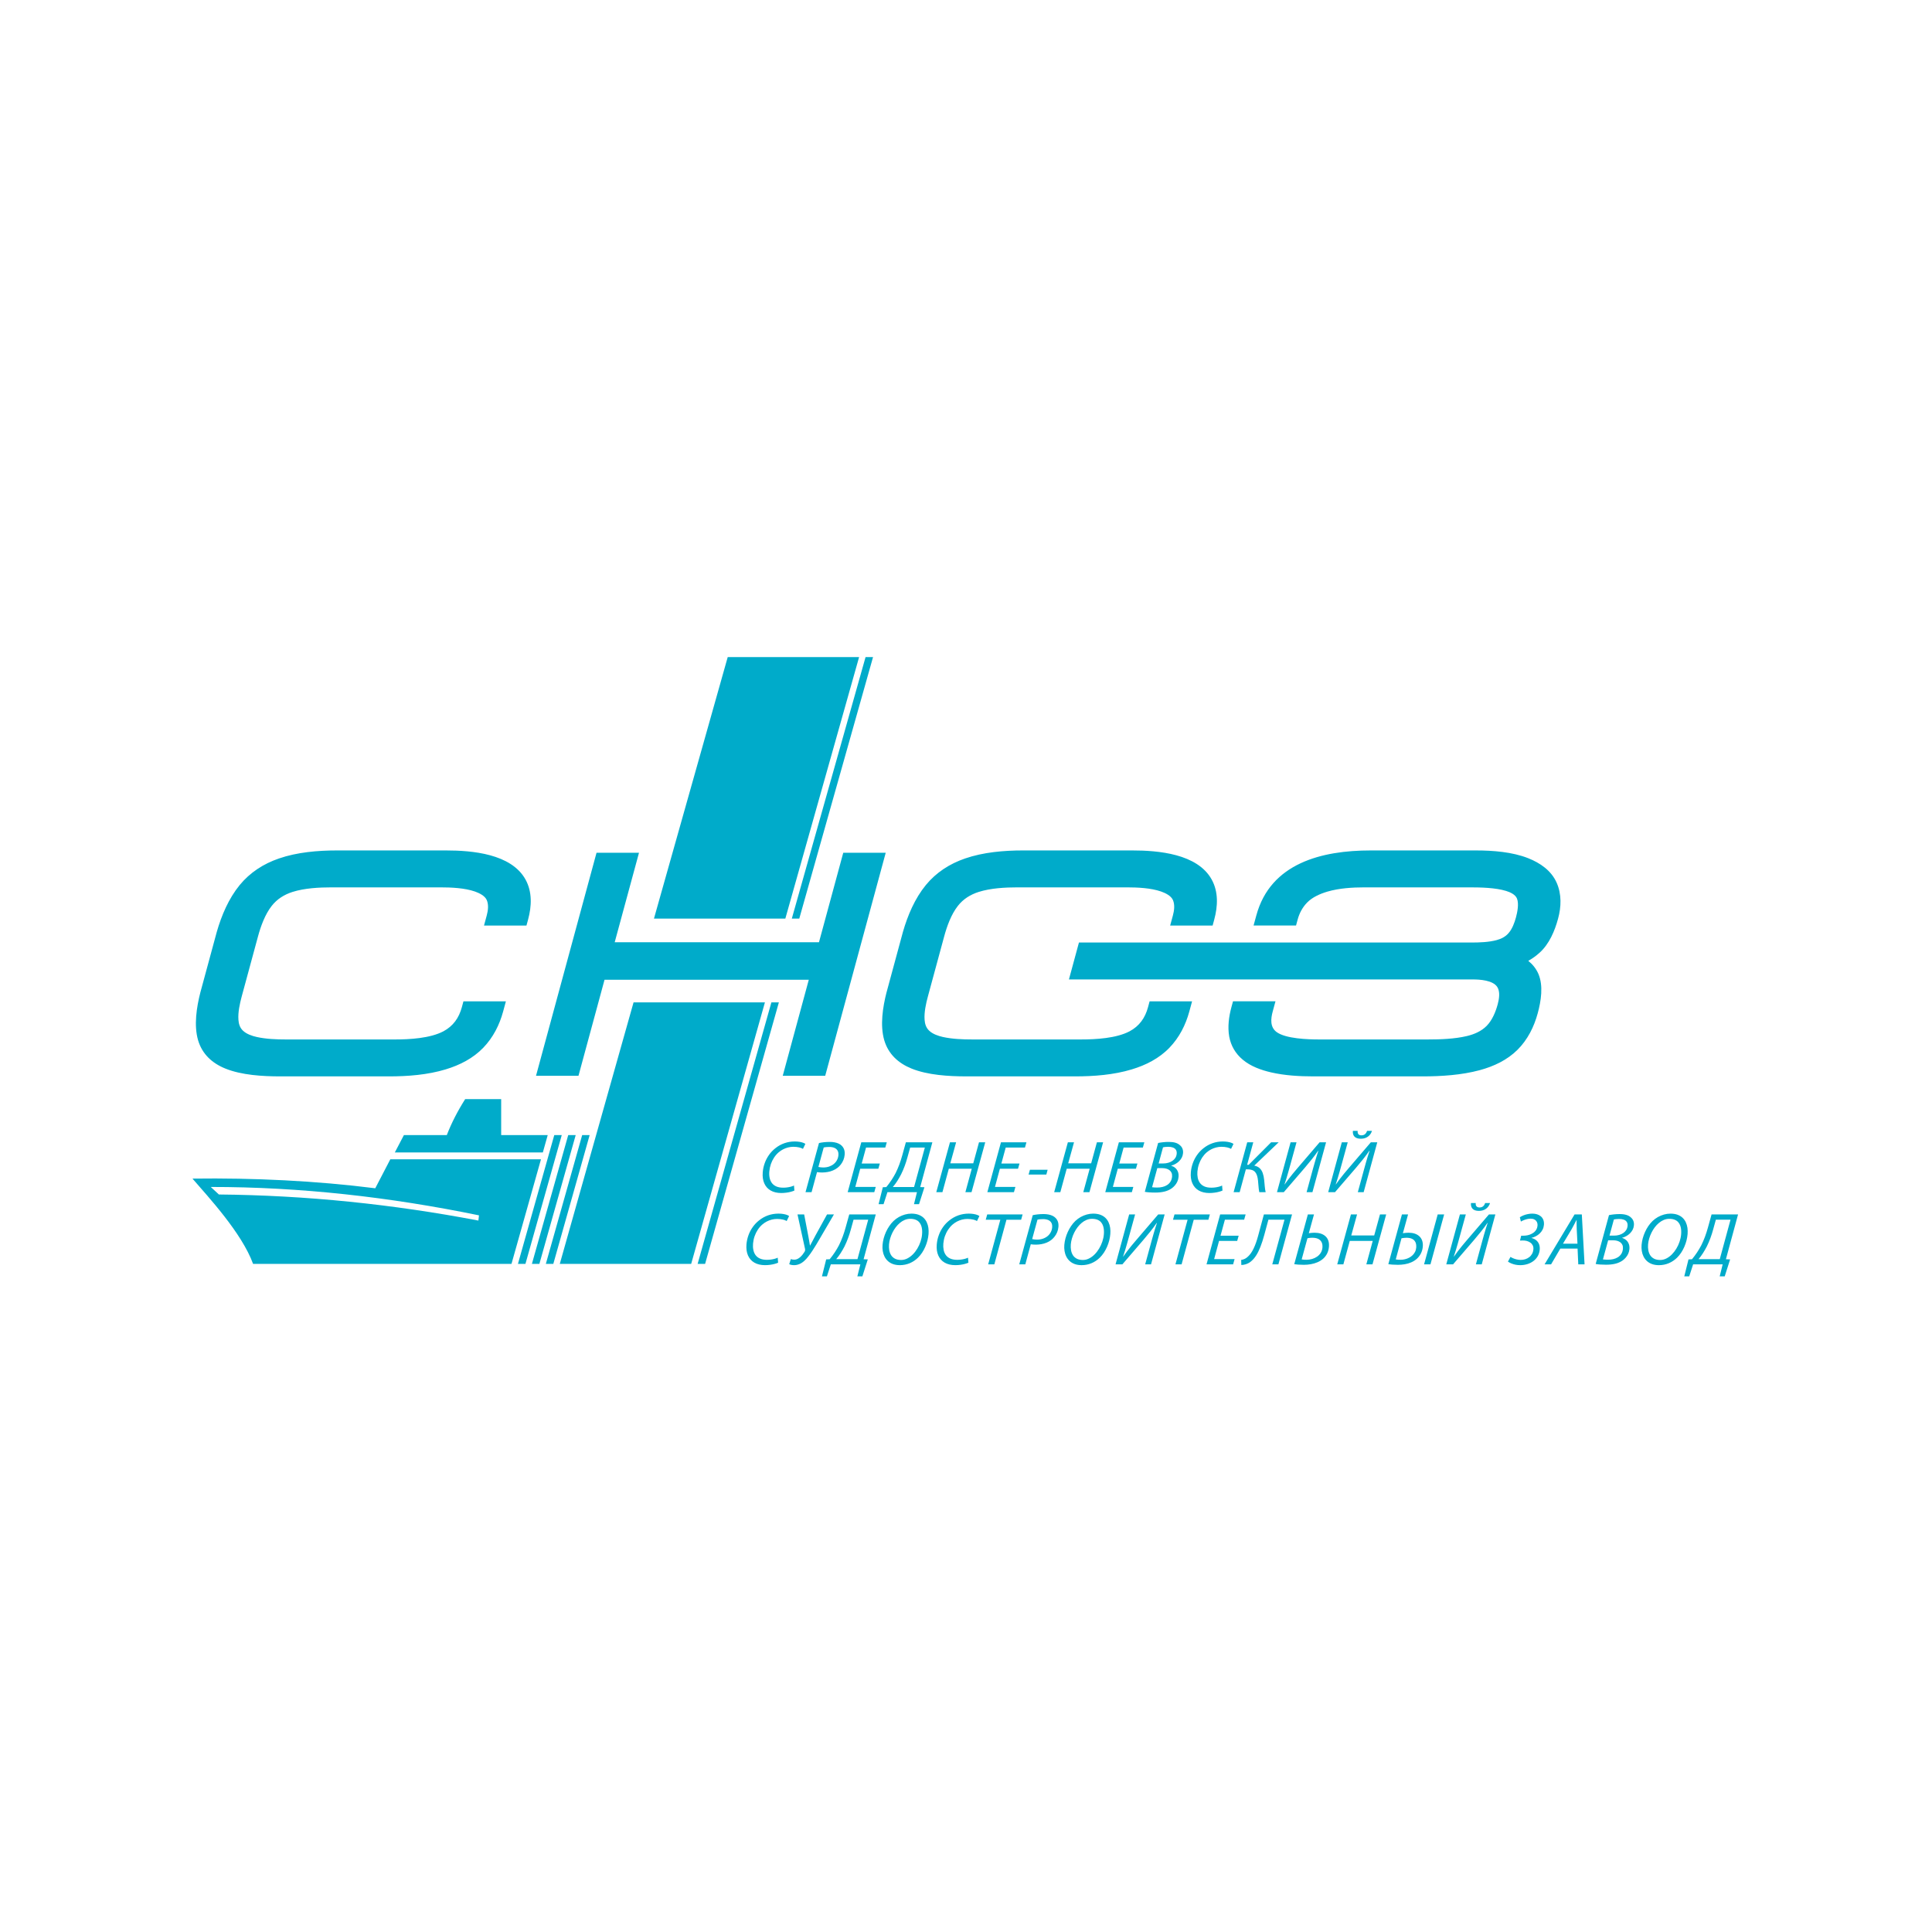
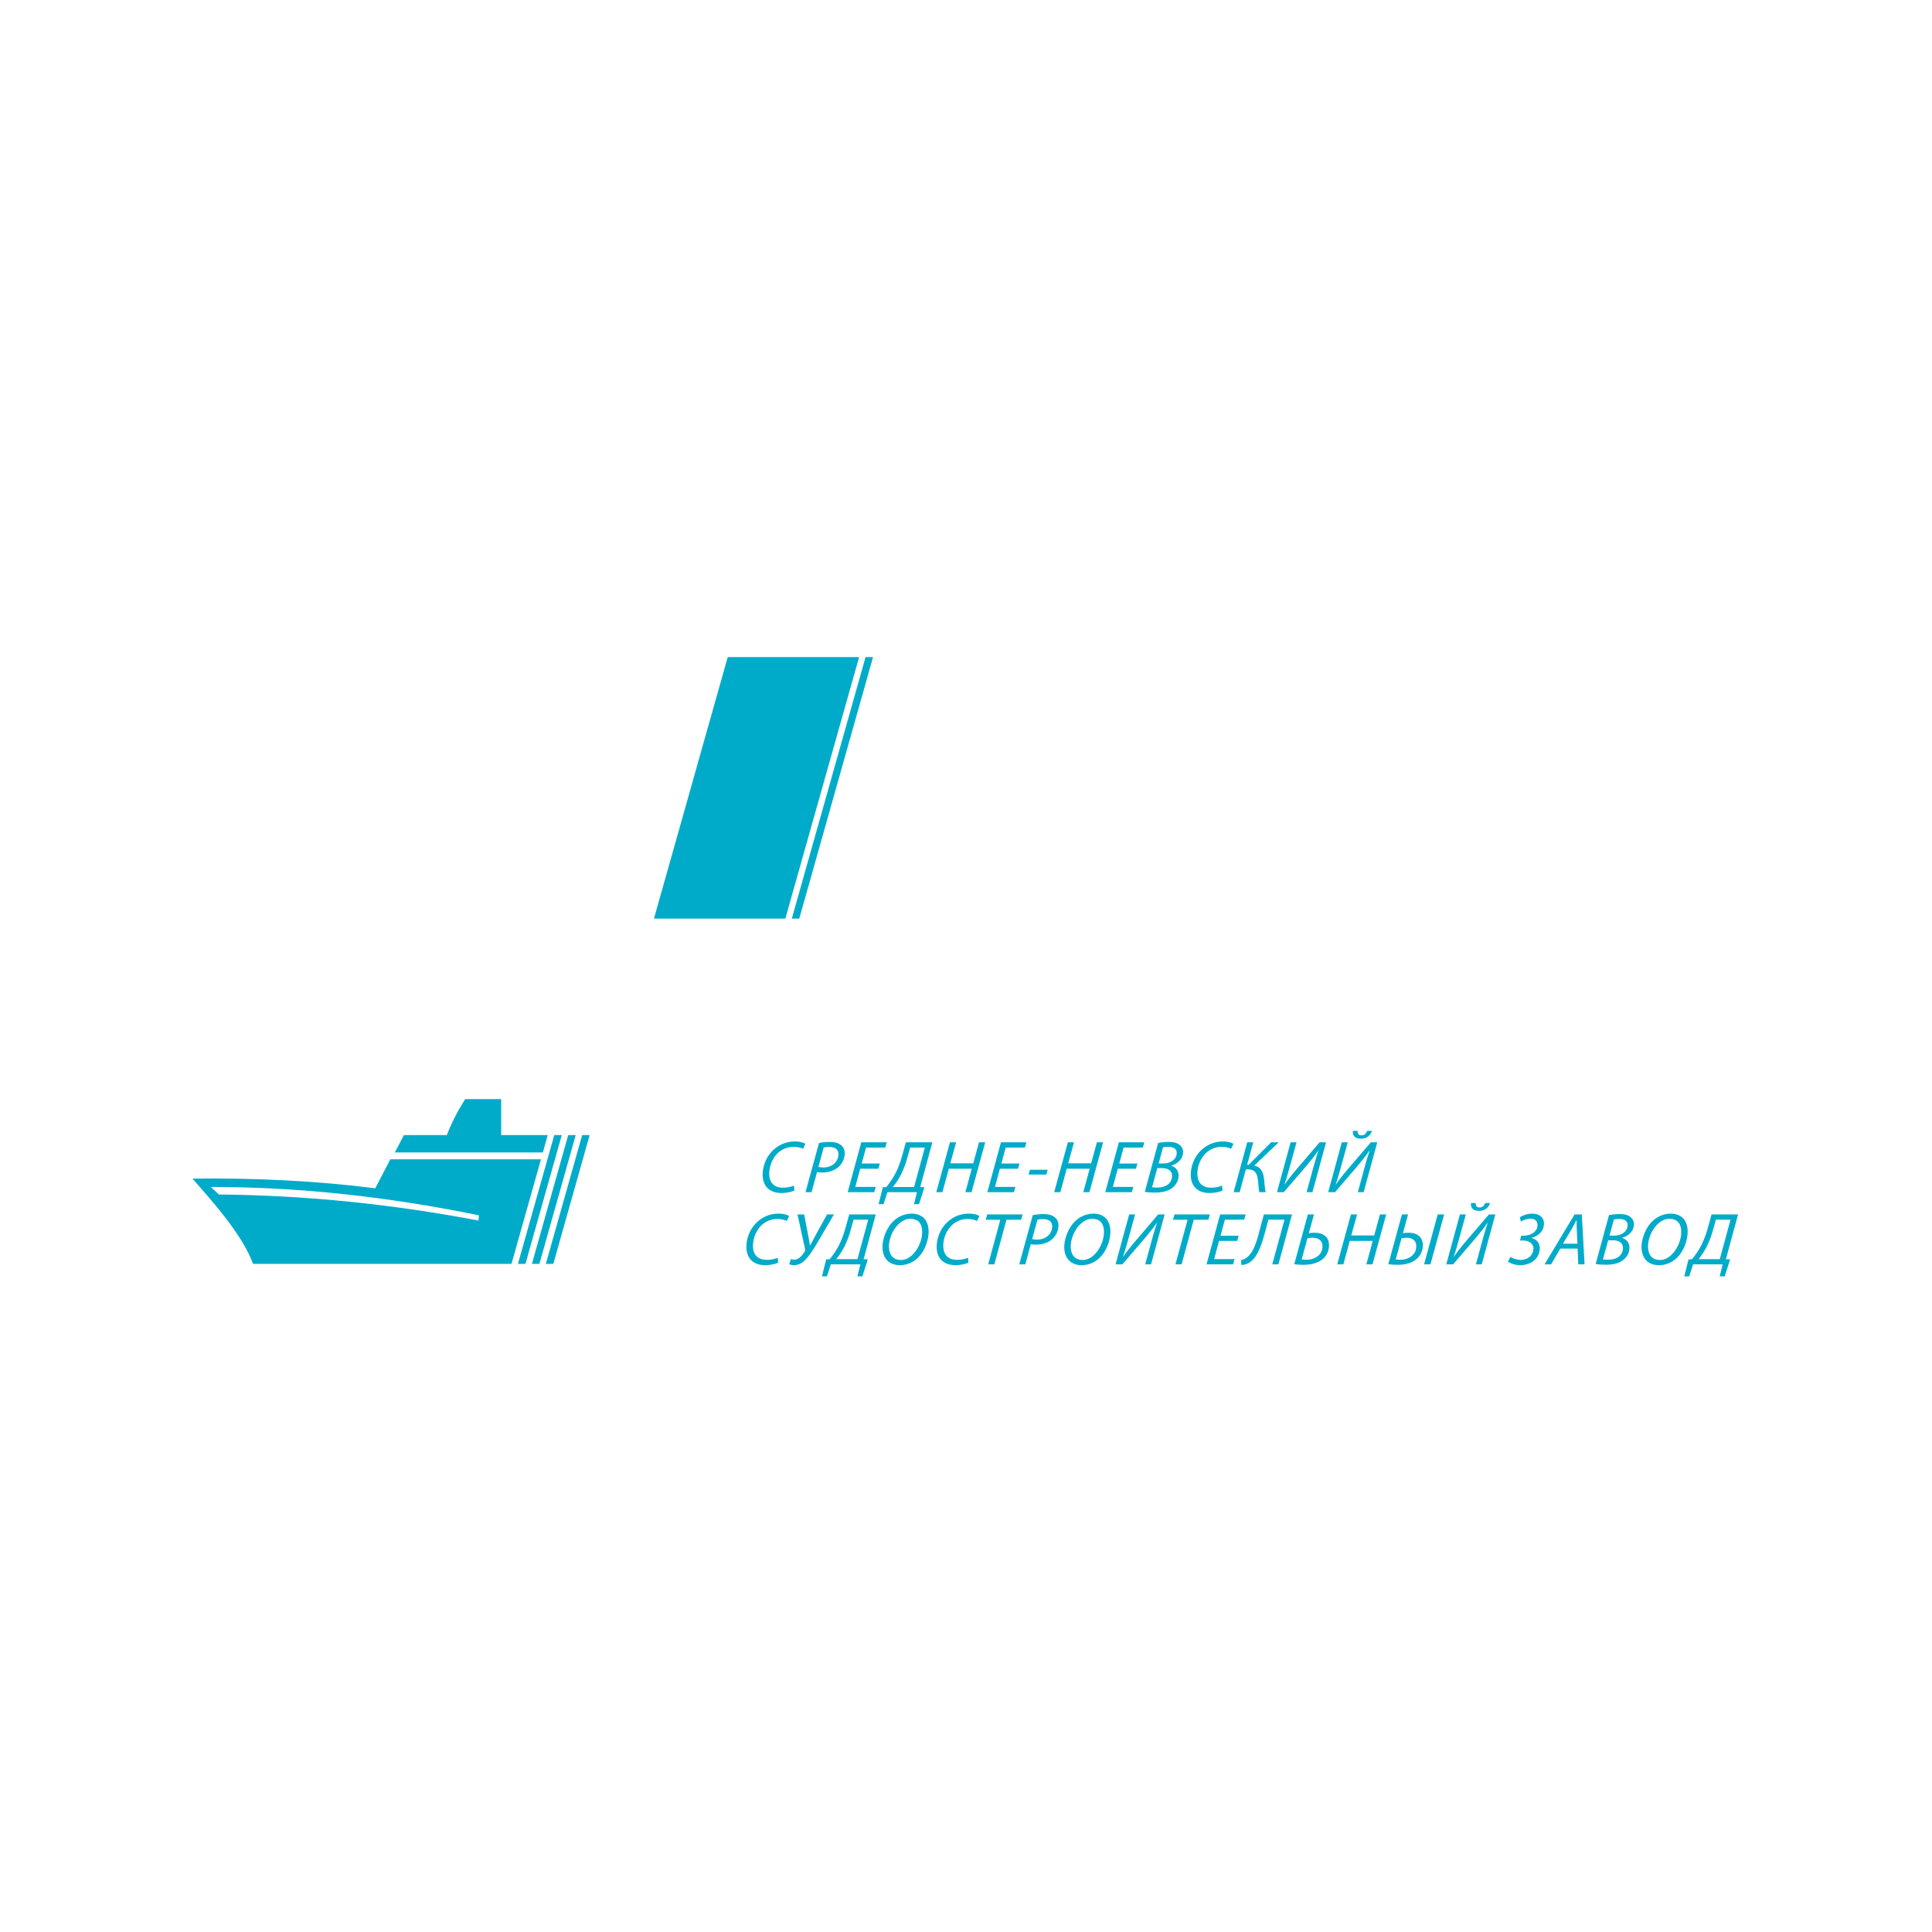
<svg xmlns="http://www.w3.org/2000/svg" xml:space="preserve" width="1181px" height="1181px" style="shape-rendering:geometricPrecision; text-rendering:geometricPrecision; image-rendering:optimizeQuality; fill-rule:evenodd; clip-rule:evenodd" viewBox="0 0 1181 1181">
  <defs>
    <style type="text/css">  .fil1 {fill:none} .fil0 {fill:#00ABCA}  </style>
  </defs>
  <g id="Слой_x0020_1">
    <g id="_1378491238576">
      <path class="fil0" d="M128.84 725.57c54.65,-0.02 109.3,6.12 163.95,17.35 -0.11,1.06 -0.23,2.13 -0.35,3.19 -52.29,-9.98 -105.16,-15.44 -158.64,-15.94 -1.66,-1.53 -3.31,-3.06 -4.96,-4.6zm202.99 -21.1l-90.48 0 5.55 -10.6 26.22 0c2.84,-7.33 6.58,-14.66 11.24,-22l22 0 0 22 28.45 0 -2.98 10.6zm-15.22 68.13l22.21 -78.73 4.57 0 -22.2 78.73 -4.58 0zm8.53 0l22.2 -78.73 4.57 0 -22.2 78.73 -4.57 0zm8.52 0l4.57 0 22.21 -78.73 -4.57 0 -22.21 78.73zm-178.95 0l157.95 0 18.03 -63.94 -92.1 0 -9.2 17.71c-36.26,-4.58 -74.05,-6.4 -111.74,-5.91 9.74,11.29 30.17,33.24 37.06,52.14z" />
-       <path class="fil0" d="M342.19 772.6l45.09 -159.85 80.3 0 -45.08 159.85 -80.31 0zm111.27 -79.55l1.39 -4.94 21.26 -75.36 -4.57 0 -21.25 75.36 -1.4 4.94 -22.44 79.55 4.57 0 22.44 -79.55z" />
      <path class="fil0" d="M399.75 561.54l45.09 -159.86 80.31 0 -45.09 159.86 -80.31 0zm111.27 -79.55l1.4 -4.95 21.25 -75.36 -4.57 0 -21.25 75.36 -1.4 4.95 -22.43 79.55 4.56 0 22.44 -79.55z" />
-       <path class="fil0" d="M934.21 587.35c2.6,2.08 4.74,4.68 6.16,7.91 3.17,7.32 1.63,16.7 -0.38,24.12 -2.26,8.33 -6.13,16.09 -12.28,22.26 -6.36,6.36 -14.58,10.22 -23.19,12.54 -11.15,3 -23.44,3.79 -34.93,3.79l-66.64 0c-8.57,0 -17.59,-0.51 -25.96,-2.44 -6.12,-1.42 -12.55,-3.71 -17.39,-7.83 -4.39,-3.69 -7.16,-8.43 -8.2,-14.07l-0.01 -0.06c-1.02,-5.94 -0.21,-12.12 1.35,-17.89l0.98 -3.61 25.96 0 -1.68 6.19c-1.2,4.41 -1.75,9.53 2.32,12.58 5.59,4.14 19.22,4.56 25.87,4.56l66.68 0c7.63,0 16.28,-0.3 23.73,-2.06 4.48,-1.06 8.88,-2.91 12.16,-6.23 3.45,-3.51 5.5,-8.57 6.77,-13.24 0.85,-3.15 1.63,-7.73 -0.33,-10.64 -2.74,-4.02 -10.51,-4.51 -14.81,-4.51l-246.97 0 6.12 -22.57 239.96 0c4.87,0 10.65,-0.2 15.38,-1.49 2.76,-0.75 5.33,-2.01 7.22,-4.21l0.04 -0.04c2.26,-2.56 3.65,-6.34 4.53,-9.59 0.87,-3.21 1.89,-8.25 0.66,-11.49 -1,-2.6 -4.32,-3.99 -6.75,-4.74 -6.46,-1.95 -15.31,-2.16 -22.02,-2.16l-64.48 0c-7.4,0 -15.53,0.51 -22.66,2.6 -4.38,1.3 -9.14,3.34 -12.39,6.68 -2.87,2.94 -4.73,6.47 -5.81,10.43l-0.98 3.62 -25.96 0 1.69 -6.19c8.68,-32.03 40.18,-39.71 69.79,-39.71l64.48 0c10.37,0 22.21,0.9 31.93,4.75 7.35,2.92 14.08,7.54 17.38,14.97 3.1,7 2.85,14.72 0.87,21.99 -2.04,7.54 -5.39,15.48 -11.3,20.81 -2.15,1.94 -4.45,3.6 -6.91,4.97zm-276.94 70.62c11.41,0 23.56,-0.93 34.54,-4.26 8.61,-2.58 16.81,-6.74 23.1,-13.3 5.98,-6.23 9.85,-13.83 12.11,-22.13l1.68 -6.19 -25.96 0 -0.98 3.62c-1.77,6.54 -5.29,11.53 -11.3,14.73 -8.09,4.25 -20.58,4.96 -29.55,4.96l-66.67 0c-5.78,0 -12.14,-0.25 -17.81,-1.5 -2.92,-0.65 -6.34,-1.8 -8.53,-3.95 -1.84,-1.77 -2.55,-4.14 -2.71,-6.61l0 -0.06c-0.34,-4.46 0.85,-9.86 2.01,-14.13l9.98 -36.79c1.71,-6.29 4.28,-13.39 8.33,-18.57 3.3,-4.24 7.69,-6.96 12.79,-8.58 7.32,-2.31 16.19,-2.78 23.83,-2.78l66.67 0c6.53,0 14.69,0.37 20.91,2.52 2.6,0.92 6.13,2.55 7.31,5.27 1.23,2.9 0.77,6.42 -0.04,9.38l-1.68 6.19 25.96 0 0.98 -3.62c2.21,-8.15 2.65,-16.96 -1.57,-24.57 -8.75,-15.75 -32.69,-17.74 -48.59,-17.74l-66.68 0c-11.71,0 -24.32,1.08 -35.46,4.92 -9.44,3.24 -17.65,8.53 -24,16.26 -6.73,8.25 -11.07,18.49 -13.99,28.63l-10 36.9 -0.03 0.07c-2.3,9.03 -4.03,20.06 -1.4,29.19 2.5,8.52 8.61,14.1 16.72,17.38 9.9,4 22.77,4.76 33.36,4.76l66.67 0zm-281.51 -82l124.87 0 14.84 -54.7 25.96 0 -36.99 136.33 -25.96 0 15.92 -58.69 -124.86 0 -15.92 58.69 -25.96 0 36.99 -136.33 25.96 0 -14.85 54.7zm-137.94 82l-66.67 0c-10.58,0 -23.46,-0.76 -33.35,-4.76 -8.12,-3.27 -14.22,-8.85 -16.73,-17.38 -2.63,-9.13 -0.89,-20.16 1.41,-29.19l0.02 -0.07 10.01 -36.9c2.92,-10.14 7.26,-20.38 13.99,-28.63 6.35,-7.73 14.56,-13.02 24,-16.26 11.13,-3.84 23.74,-4.92 35.46,-4.92l66.67 0c15.9,0 39.84,1.99 48.59,17.74 4.22,7.61 3.79,16.42 1.58,24.57l-0.99 3.62 -25.95 0 1.68 -6.19c0.8,-2.96 1.26,-6.48 0.03,-9.38 -1.18,-2.72 -4.71,-4.35 -7.3,-5.27 -6.23,-2.15 -14.39,-2.52 -20.92,-2.52l-66.68 0c-7.63,0 -16.5,0.47 -23.82,2.78 -5.09,1.62 -9.48,4.34 -12.78,8.58 -4.05,5.18 -6.63,12.28 -8.34,18.57l-9.98 36.79c-1.15,4.27 -2.34,9.67 -2,14.13l0 0.06c0.16,2.47 0.86,4.84 2.7,6.61 2.2,2.15 5.61,3.3 8.54,3.95 5.66,1.25 12.02,1.5 17.8,1.5l66.68 0c8.96,0 21.45,-0.71 29.54,-4.96 6.01,-3.2 9.53,-8.19 11.31,-14.73l0.98 -3.62 25.95 0 -1.68 6.19c-2.25,8.3 -6.13,15.9 -12.1,22.13 -6.29,6.56 -14.49,10.71 -23.1,13.3 -10.98,3.33 -23.13,4.26 -34.55,4.26z" />
      <path class="fil0" d="M827.01 691.29c-0.1,0.92 0,1.73 0.29,2.46 0.29,0.71 0.81,1.29 1.55,1.7 0.74,0.41 1.75,0.63 3.01,0.64 1.19,-0.01 2.25,-0.21 3.17,-0.63 0.92,-0.41 1.68,-0.98 2.28,-1.7 0.62,-0.71 1.06,-1.54 1.34,-2.47l-2.99 0c-0.27,0.85 -0.68,1.51 -1.24,1.99 -0.55,0.48 -1.31,0.72 -2.24,0.73 -0.63,-0.01 -1.11,-0.13 -1.46,-0.37 -0.35,-0.25 -0.59,-0.57 -0.72,-0.98 -0.12,-0.41 -0.15,-0.86 -0.09,-1.37l-2.9 0zm-6.78 6.97l-8.33 30.51 4.16 0 12.93 -15.02c1.48,-1.73 2.89,-3.45 4.27,-5.18 1.38,-1.72 2.64,-3.43 3.78,-5.1l0.14 0.05c-0.41,1.21 -0.78,2.4 -1.15,3.56 -0.35,1.18 -0.71,2.38 -1.07,3.62 -0.36,1.24 -0.73,2.57 -1.11,4l-3.84 14.07 3.57 0 8.33 -30.51 -3.93 0 -13.54 15.8c-1.01,1.19 -1.97,2.34 -2.88,3.43 -0.9,1.1 -1.76,2.19 -2.58,3.26 -0.82,1.07 -1.61,2.16 -2.39,3.27l-0.08 -0.04c0.44,-1.28 0.85,-2.56 1.24,-3.85 0.39,-1.28 0.77,-2.6 1.16,-3.96 0.39,-1.34 0.77,-2.77 1.18,-4.23l3.76 -13.68 -3.62 0zm-31.31 0l3.62 0 -3.76 13.68c-0.41,1.46 -0.8,2.89 -1.19,4.23 -0.38,1.36 -0.75,2.68 -1.15,3.96 -0.4,1.29 -0.8,2.57 -1.24,3.85l0.09 0.04c0.76,-1.11 1.56,-2.2 2.38,-3.27 0.82,-1.07 1.68,-2.16 2.58,-3.26 0.91,-1.09 1.86,-2.24 2.88,-3.43l13.53 -15.8 3.95 0 -8.34 30.51 -3.57 0 3.83 -14.07c0.4,-1.43 0.76,-2.76 1.13,-4 0.34,-1.24 0.7,-2.44 1.07,-3.62 0.36,-1.16 0.73,-2.35 1.14,-3.56l-0.14 -0.05c-1.14,1.67 -2.41,3.38 -3.78,5.1 -1.38,1.73 -2.8,3.45 -4.27,5.18l-12.93 15.02 -4.16 0 8.33 -30.51zm-26.51 0l-8.33 30.51 3.71 0 3.79 -13.98 0.86 0c1.16,0 2.13,0.14 2.92,0.42 0.79,0.28 1.43,0.71 1.92,1.28 0.49,0.58 0.87,1.3 1.14,2.18 0.28,0.87 0.47,1.9 0.59,3.09 0.07,0.78 0.14,1.6 0.21,2.46 0.07,0.86 0.15,1.69 0.23,2.48 0.1,0.8 0.2,1.49 0.33,2.07l3.9 0c-0.26,-1.09 -0.44,-2.28 -0.55,-3.56 -0.12,-1.29 -0.25,-2.61 -0.37,-3.95 -0.15,-1.58 -0.45,-2.97 -0.88,-4.19 -0.42,-1.21 -1.05,-2.2 -1.88,-2.98 -0.83,-0.78 -1.93,-1.3 -3.3,-1.57l14.94 -14.26 -4.61 0 -13.73 13.76 -0.95 0 3.76 -13.76 -3.7 0zm-15.36 26.44c-0.58,0.29 -1.24,0.53 -1.98,0.72 -0.74,0.2 -1.49,0.34 -2.29,0.44 -0.8,0.11 -1.58,0.15 -2.36,0.15 -1.69,0 -3.1,-0.27 -4.25,-0.78 -1.14,-0.52 -2.03,-1.23 -2.69,-2.15 -0.65,-0.91 -1.1,-1.95 -1.33,-3.15 -0.24,-1.21 -0.3,-2.5 -0.18,-3.88 0.14,-1.54 0.45,-3.03 0.95,-4.46 0.49,-1.43 1.15,-2.75 1.93,-3.96 0.8,-1.21 1.71,-2.26 2.74,-3.16 0.86,-0.74 1.78,-1.37 2.77,-1.88 0.98,-0.51 2.02,-0.9 3.07,-1.16 1.07,-0.27 2.12,-0.41 3.19,-0.41 1.36,0.01 2.56,0.14 3.57,0.38 1.01,0.24 1.8,0.54 2.34,0.89l1.48 -3.03c-0.27,-0.22 -0.68,-0.44 -1.27,-0.67 -0.58,-0.23 -1.32,-0.42 -2.2,-0.58 -0.88,-0.15 -1.88,-0.24 -3.02,-0.25 -2.25,0.01 -4.36,0.36 -6.35,1.07 -1.98,0.69 -3.81,1.71 -5.49,3.05 -1.5,1.18 -2.8,2.54 -3.9,4.09 -1.09,1.55 -1.97,3.22 -2.62,5.03 -0.65,1.8 -1.06,3.67 -1.22,5.6 -0.21,2.61 0.1,4.86 0.94,6.74 0.83,1.9 2.12,3.36 3.87,4.38 1.76,1.02 3.93,1.54 6.5,1.56 1.14,-0.01 2.22,-0.09 3.21,-0.23 1,-0.13 1.91,-0.31 2.72,-0.54 0.81,-0.22 1.51,-0.47 2.11,-0.73l-0.24 -3.08zm-39.61 -10.64l3.03 0c0.87,0 1.68,0.1 2.43,0.3 0.75,0.2 1.41,0.52 1.97,0.94 0.56,0.42 0.98,0.96 1.27,1.61 0.28,0.64 0.39,1.42 0.33,2.31 -0.11,1.23 -0.44,2.26 -0.98,3.12 -0.55,0.86 -1.24,1.55 -2.09,2.08 -0.85,0.54 -1.8,0.93 -2.85,1.16 -1.04,0.25 -2.12,0.36 -3.24,0.34 -0.52,0 -1.05,-0.01 -1.57,-0.04 -0.52,-0.03 -1.02,-0.07 -1.49,-0.14l3.19 -11.68zm3.49 -12.72c0.31,-0.08 0.75,-0.16 1.3,-0.22 0.55,-0.07 1.17,-0.1 1.85,-0.1 1.13,0 2.1,0.15 2.9,0.44 0.81,0.3 1.42,0.76 1.82,1.37 0.41,0.63 0.58,1.42 0.5,2.41 -0.08,0.92 -0.35,1.76 -0.8,2.5 -0.46,0.73 -1.06,1.36 -1.81,1.87 -0.74,0.52 -1.6,0.91 -2.56,1.18 -0.97,0.28 -2,0.42 -3.11,0.42l-2.76 0 2.67 -9.87zm-11.12 27.21c0.71,0.13 1.62,0.25 2.7,0.32 1.07,0.09 2.27,0.13 3.6,0.13 2.04,0.01 3.9,-0.18 5.58,-0.58 1.7,-0.4 3.19,-1.06 4.49,-1.95 0.72,-0.5 1.38,-1.1 1.99,-1.81 0.61,-0.7 1.12,-1.48 1.52,-2.36 0.4,-0.89 0.65,-1.85 0.74,-2.9 0.1,-1.21 -0.04,-2.29 -0.42,-3.2 -0.37,-0.92 -0.9,-1.68 -1.62,-2.28 -0.7,-0.6 -1.5,-1.03 -2.41,-1.31l0 -0.09c0.89,-0.22 1.75,-0.57 2.56,-1.02 0.83,-0.46 1.57,-1.02 2.24,-1.68 0.67,-0.66 1.21,-1.39 1.63,-2.21 0.43,-0.84 0.68,-1.72 0.76,-2.69 0.09,-1.01 -0.02,-1.9 -0.33,-2.7 -0.3,-0.8 -0.78,-1.49 -1.44,-2.05 -0.75,-0.72 -1.7,-1.27 -2.81,-1.61 -1.14,-0.35 -2.51,-0.52 -4.08,-0.52 -1.22,0 -2.38,0.05 -3.49,0.18 -1.11,0.11 -2.13,0.27 -3.08,0.46l-8.13 29.87zm-4.53 -17.29l-11.09 0 2.66 -9.78 11.77 0 0.9 -3.22 -15.57 0 -8.32 30.51 16.25 0 0.9 -3.21 -12.5 0 3.01 -11.14 11.09 0 0.9 -3.16zm-42.51 -13l-8.37 30.51 3.76 0 3.91 -14.35 14.03 0 -3.91 14.35 3.76 0 8.37 -30.51 -3.8 0 -3.51 12.86 -14.04 0 3.56 -12.86 -3.76 0zm-23.19 16.8l-0.83 2.94 10.86 0 0.79 -2.94 -10.82 0zm-6.37 -3.8l-11.09 0 2.66 -9.78 11.77 0 0.9 -3.22 -15.57 0 -8.33 30.51 16.25 0 0.9 -3.21 -12.49 0 3.01 -11.14 11.09 0 0.9 -3.16zm-42.51 -13l-8.37 30.51 3.76 0 3.91 -14.35 14.03 0 -3.91 14.35 3.76 0 8.38 -30.51 -3.81 0 -3.51 12.86 -14.03 0 3.55 -12.86 -3.76 0zm-24.33 3.22l-1.68 6.06c-0.46,1.71 -1.01,3.44 -1.65,5.17 -0.64,1.74 -1.37,3.45 -2.19,5.11 -0.73,1.41 -1.51,2.78 -2.35,4.1 -0.85,1.32 -1.75,2.54 -2.73,3.68l12.99 0 6.58 -24.12 -8.97 0zm-2.63 -3.22l16.2 0 -7.43 27.39 2.58 0.09 -3.31 10.37 -3.08 0 1.83 -7.34 -18.06 0 -2.37 7.34 -3.04 0 2.59 -10.37 2.13 -0.09c1.15,-1.4 2.19,-2.81 3.13,-4.23 0.93,-1.41 1.79,-2.85 2.56,-4.32 0.84,-1.69 1.59,-3.43 2.26,-5.23 0.66,-1.79 1.27,-3.68 1.81,-5.64l2.2 -7.97zm-15.91 13l-11.09 0 2.66 -9.78 11.77 0 0.91 -3.22 -15.58 0 -8.33 30.51 16.26 0 0.9 -3.21 -12.5 0 3.01 -11.14 11.09 0 0.9 -3.16zm-34.3 -9.83c0.35,-0.09 0.81,-0.16 1.37,-0.22 0.56,-0.07 1.21,-0.09 1.96,-0.09 1.18,-0.01 2.19,0.16 3.08,0.5 0.88,0.35 1.55,0.89 2.01,1.63 0.47,0.75 0.65,1.73 0.56,2.91 -0.09,1.08 -0.39,2.08 -0.87,2.98 -0.49,0.92 -1.13,1.7 -1.94,2.38 -0.82,0.67 -1.77,1.19 -2.85,1.57 -1.08,0.37 -2.27,0.56 -3.57,0.57 -0.53,0 -1.03,-0.03 -1.51,-0.08 -0.47,-0.05 -0.97,-0.12 -1.49,-0.24l3.25 -11.91zm-11.14 27.34l3.71 0 3.33 -12.27c0.47,0.07 0.96,0.12 1.47,0.17 0.52,0.04 1.07,0.06 1.63,0.06 1.16,0 2.29,-0.11 3.43,-0.31 1.12,-0.19 2.2,-0.51 3.23,-0.95 1.03,-0.43 1.96,-0.97 2.82,-1.64 0.72,-0.55 1.38,-1.23 2,-2.02 0.62,-0.81 1.14,-1.71 1.55,-2.71 0.4,-0.99 0.67,-2.05 0.77,-3.2 0.1,-1.19 0,-2.25 -0.3,-3.14 -0.31,-0.91 -0.79,-1.69 -1.46,-2.37 -0.53,-0.54 -1.17,-0.99 -1.94,-1.33 -0.75,-0.35 -1.59,-0.61 -2.49,-0.77 -0.91,-0.17 -1.86,-0.25 -2.84,-0.25 -1.25,0 -2.46,0.06 -3.61,0.18 -1.15,0.13 -2.16,0.29 -3.06,0.5l-8.24 30.05zm-7.03 -4.07c-0.59,0.29 -1.25,0.53 -1.98,0.72 -0.73,0.2 -1.5,0.34 -2.29,0.44 -0.8,0.11 -1.58,0.15 -2.36,0.15 -1.69,0 -3.1,-0.27 -4.25,-0.78 -1.14,-0.52 -2.04,-1.23 -2.7,-2.15 -0.64,-0.91 -1.09,-1.95 -1.33,-3.15 -0.24,-1.21 -0.3,-2.5 -0.17,-3.88 0.14,-1.54 0.45,-3.03 0.94,-4.46 0.5,-1.43 1.15,-2.75 1.95,-3.96 0.78,-1.21 1.7,-2.26 2.73,-3.16 0.86,-0.74 1.77,-1.37 2.77,-1.88 0.98,-0.51 2.01,-0.9 3.06,-1.16 1.07,-0.27 2.13,-0.41 3.19,-0.41 1.37,0.01 2.57,0.14 3.58,0.38 1.02,0.24 1.8,0.54 2.34,0.89l1.47 -3.03c-0.25,-0.22 -0.67,-0.44 -1.26,-0.67 -0.59,-0.23 -1.32,-0.42 -2.2,-0.58 -0.88,-0.15 -1.89,-0.24 -3.02,-0.25 -2.25,0.01 -4.36,0.36 -6.35,1.07 -1.99,0.69 -3.82,1.71 -5.49,3.05 -1.5,1.18 -2.81,2.54 -3.9,4.09 -1.09,1.55 -1.98,3.22 -2.62,5.03 -0.65,1.8 -1.06,3.67 -1.22,5.6 -0.21,2.61 0.1,4.86 0.94,6.74 0.82,1.9 2.11,3.36 3.87,4.38 1.75,1.02 3.93,1.54 6.5,1.56 1.14,-0.01 2.22,-0.09 3.21,-0.23 1,-0.13 1.91,-0.31 2.72,-0.54 0.81,-0.22 1.52,-0.47 2.11,-0.73l-0.24 -3.08z" />
      <path class="fil0" d="M1048.88 745.58l-1.68 6.07c-0.46,1.7 -1.01,3.43 -1.65,5.17 -0.64,1.74 -1.37,3.44 -2.19,5.1 -0.73,1.41 -1.51,2.78 -2.36,4.1 -0.84,1.32 -1.75,2.55 -2.72,3.69l12.99 0 6.57 -24.13 -8.96 0zm-2.63 -3.21l16.2 0 -7.43 27.39 2.58 0.09 -3.31 10.36 -3.07 0 1.82 -7.33 -18.06 0 -2.38 7.33 -3.02 0 2.57 -10.36 2.14 -0.09c1.15,-1.41 2.19,-2.81 3.13,-4.23 0.93,-1.41 1.79,-2.86 2.56,-4.32 0.84,-1.7 1.59,-3.44 2.26,-5.24 0.66,-1.79 1.27,-3.68 1.81,-5.64l2.2 -7.96zm-31.45 27.84c-1.47,-0.01 -2.72,-0.28 -3.7,-0.79 -1,-0.52 -1.78,-1.23 -2.36,-2.11 -0.56,-0.91 -0.95,-1.92 -1.15,-3.06 -0.21,-1.14 -0.26,-2.34 -0.15,-3.59 0.1,-1.18 0.33,-2.38 0.69,-3.59 0.36,-1.22 0.82,-2.42 1.4,-3.58 0.57,-1.16 1.25,-2.26 2.01,-3.27 0.78,-1.03 1.62,-1.91 2.56,-2.69 0.92,-0.78 1.91,-1.38 2.97,-1.82 1.05,-0.44 2.16,-0.66 3.31,-0.66 1.33,0 2.45,0.19 3.34,0.56 0.91,0.37 1.64,0.88 2.19,1.52 0.55,0.65 0.98,1.37 1.25,2.2 0.28,0.81 0.44,1.66 0.51,2.56 0.06,0.89 0.06,1.78 -0.02,2.65 -0.13,1.49 -0.45,2.98 -0.95,4.47 -0.5,1.49 -1.15,2.9 -1.96,4.24 -0.8,1.33 -1.73,2.53 -2.77,3.58 -1.04,1.03 -2.16,1.86 -3.36,2.46 -1.21,0.61 -2.46,0.91 -3.76,0.92l-0.05 0zm-0.71 3.17c2.13,-0.01 4.14,-0.41 6.02,-1.2 1.86,-0.79 3.55,-1.92 5.04,-3.37 0.93,-0.92 1.76,-1.93 2.51,-3.06 0.74,-1.14 1.39,-2.32 1.94,-3.59 0.55,-1.26 0.99,-2.55 1.34,-3.87 0.33,-1.32 0.55,-2.63 0.66,-3.93 0.1,-1.31 0.07,-2.57 -0.09,-3.79 -0.18,-1.23 -0.51,-2.37 -1,-3.42 -0.49,-1.05 -1.15,-1.97 -1.99,-2.76 -0.84,-0.79 -1.88,-1.4 -3.09,-1.85 -1.23,-0.43 -2.66,-0.66 -4.29,-0.67 -1.34,0 -2.66,0.19 -3.95,0.55 -1.31,0.36 -2.55,0.88 -3.74,1.54 -1.18,0.67 -2.25,1.47 -3.23,2.39 -0.95,0.92 -1.82,1.96 -2.6,3.1 -0.77,1.14 -1.45,2.34 -2.02,3.61 -0.58,1.28 -1.06,2.6 -1.42,3.93 -0.35,1.34 -0.59,2.67 -0.7,3.99 -0.11,1.3 -0.06,2.55 0.14,3.77 0.19,1.21 0.55,2.34 1.07,3.38 0.53,1.05 1.22,1.97 2.07,2.74 0.86,0.79 1.89,1.4 3.1,1.84 1.21,0.43 2.61,0.66 4.18,0.67l0.05 0zm-31.05 -15.21l3.03 0c0.87,0 1.69,0.1 2.44,0.3 0.75,0.21 1.4,0.51 1.97,0.93 0.55,0.43 0.98,0.96 1.27,1.61 0.28,0.65 0.39,1.43 0.32,2.32 -0.11,1.22 -0.44,2.25 -0.97,3.11 -0.55,0.87 -1.24,1.56 -2.09,2.09 -0.86,0.53 -1.81,0.92 -2.85,1.16 -1.04,0.24 -2.13,0.36 -3.24,0.34 -0.53,0 -1.05,-0.02 -1.57,-0.04 -0.52,-0.03 -1.02,-0.08 -1.5,-0.14l3.19 -11.68zm3.5 -12.73c0.32,-0.08 0.75,-0.16 1.3,-0.21 0.54,-0.07 1.16,-0.1 1.85,-0.1 1.12,-0.01 2.09,0.14 2.91,0.44 0.8,0.29 1.41,0.76 1.81,1.37 0.41,0.62 0.57,1.42 0.5,2.4 -0.09,0.93 -0.35,1.77 -0.8,2.5 -0.46,0.74 -1.06,1.36 -1.81,1.88 -0.75,0.52 -1.6,0.91 -2.56,1.18 -0.97,0.28 -2.01,0.42 -3.12,0.42l-2.76 0 2.68 -9.88zm-11.13 27.21c0.72,0.13 1.62,0.25 2.7,0.33 1.07,0.08 2.28,0.12 3.6,0.12 2.04,0.01 3.91,-0.18 5.6,-0.58 1.69,-0.4 3.18,-1.06 4.48,-1.95 0.71,-0.49 1.37,-1.1 1.98,-1.8 0.62,-0.7 1.12,-1.49 1.53,-2.37 0.39,-0.88 0.65,-1.85 0.74,-2.89 0.1,-1.23 -0.05,-2.3 -0.42,-3.21 -0.37,-0.92 -0.91,-1.68 -1.62,-2.28 -0.7,-0.59 -1.5,-1.03 -2.42,-1.3l0.01 -0.09c0.88,-0.22 1.74,-0.58 2.56,-1.03 0.82,-0.45 1.57,-1.02 2.23,-1.67 0.67,-0.66 1.22,-1.4 1.64,-2.22 0.42,-0.83 0.68,-1.72 0.76,-2.69 0.09,-1 -0.03,-1.89 -0.33,-2.69 -0.3,-0.8 -0.79,-1.49 -1.44,-2.06 -0.75,-0.73 -1.69,-1.26 -2.82,-1.6 -1.13,-0.35 -2.49,-0.53 -4.07,-0.53 -1.22,0 -2.39,0.06 -3.5,0.18 -1.09,0.12 -2.12,0.27 -3.07,0.46l-8.14 29.87zm-20 -12.4l5.3 -8.87c0.53,-0.93 1.03,-1.86 1.51,-2.79 0.49,-0.95 0.97,-1.87 1.44,-2.78l0.09 0c0,0.6 0,1.24 0,1.9 0.01,0.66 0.03,1.32 0.04,1.95 0.01,0.64 0.02,1.23 0.04,1.76l0.45 8.83 -8.87 0zm8.93 2.99l0.43 9.64 3.84 0 -1.67 -30.51 -4.44 0 -18.33 30.51 3.98 0 5.65 -9.64 10.54 0zm-35.2 -4.89l1.68 -0.05c0.83,-0.02 1.64,0.08 2.44,0.27 0.8,0.22 1.53,0.54 2.16,0.98 0.65,0.44 1.14,1 1.49,1.68 0.36,0.68 0.5,1.48 0.43,2.41 -0.09,1.06 -0.36,1.99 -0.8,2.79 -0.46,0.82 -1.03,1.5 -1.74,2.05 -0.71,0.56 -1.51,0.97 -2.41,1.26 -0.89,0.28 -1.84,0.43 -2.83,0.43 -0.87,-0.02 -1.7,-0.12 -2.52,-0.32 -0.8,-0.19 -1.53,-0.43 -2.17,-0.72 -0.65,-0.28 -1.16,-0.56 -1.53,-0.82l-1.56 2.89c0.61,0.43 1.3,0.81 2.08,1.13 0.79,0.32 1.63,0.58 2.54,0.77 0.92,0.18 1.86,0.27 2.85,0.28 1.54,0 2.99,-0.22 4.38,-0.64 1.38,-0.42 2.62,-1.05 3.71,-1.87 1.09,-0.81 1.98,-1.81 2.66,-2.99 0.67,-1.19 1.09,-2.54 1.22,-4.06 0.1,-1.26 -0.06,-2.38 -0.45,-3.36 -0.42,-0.97 -1.01,-1.76 -1.81,-2.39 -0.8,-0.63 -1.74,-1.06 -2.81,-1.31l0.05 -0.08c0.95,-0.23 1.86,-0.58 2.72,-1.03 0.86,-0.46 1.65,-1.03 2.35,-1.71 0.7,-0.67 1.27,-1.45 1.71,-2.32 0.44,-0.87 0.71,-1.85 0.81,-2.92 0.09,-1.15 -0.04,-2.15 -0.37,-3.01 -0.33,-0.85 -0.83,-1.57 -1.5,-2.14 -0.65,-0.56 -1.43,-0.98 -2.31,-1.26 -0.89,-0.28 -1.84,-0.42 -2.86,-0.42 -1.01,0 -1.98,0.1 -2.9,0.3 -0.93,0.18 -1.8,0.45 -2.6,0.78 -0.81,0.34 -1.54,0.7 -2.19,1.14l0.64 2.63c0.57,-0.33 1.18,-0.63 1.84,-0.89 0.65,-0.26 1.33,-0.47 2.04,-0.64 0.71,-0.16 1.42,-0.24 2.15,-0.24 0.87,0 1.62,0.17 2.26,0.52 0.65,0.35 1.13,0.84 1.47,1.48 0.33,0.64 0.46,1.4 0.4,2.3 -0.08,0.84 -0.29,1.59 -0.66,2.25 -0.36,0.66 -0.83,1.24 -1.4,1.72 -0.59,0.48 -1.23,0.88 -1.96,1.2 -0.71,0.32 -1.45,0.56 -2.23,0.71 -0.77,0.15 -1.53,0.23 -2.28,0.23l-1.45 0 -0.74 2.99zm-29.95 -22.95c-0.1,0.91 0,1.72 0.3,2.46 0.29,0.71 0.8,1.29 1.54,1.7 0.74,0.41 1.75,0.63 3.01,0.63 1.19,0 2.25,-0.21 3.17,-0.63 0.92,-0.4 1.67,-0.98 2.28,-1.69 0.61,-0.72 1.06,-1.54 1.33,-2.47l-2.99 0c-0.26,0.85 -0.67,1.51 -1.23,1.98 -0.55,0.49 -1.3,0.72 -2.25,0.74 -0.62,-0.02 -1.1,-0.14 -1.44,-0.38 -0.36,-0.25 -0.6,-0.57 -0.73,-0.97 -0.12,-0.41 -0.15,-0.87 -0.1,-1.37l-2.89 0zm-6.78 6.97l-8.33 30.51 4.16 0 12.93 -15.03c1.47,-1.73 2.89,-3.45 4.27,-5.17 1.37,-1.72 2.64,-3.43 3.78,-5.1l0.14 0.04c-0.41,1.21 -0.78,2.4 -1.15,3.57 -0.36,1.17 -0.71,2.37 -1.07,3.62 -0.36,1.24 -0.72,2.57 -1.11,3.99l-3.84 14.08 3.57 0 8.33 -30.51 -3.93 0 -13.55 15.8c-1.01,1.18 -1.96,2.33 -2.87,3.42 -0.9,1.1 -1.76,2.19 -2.58,3.26 -0.82,1.07 -1.61,2.17 -2.38,3.28l-0.09 -0.04c0.43,-1.29 0.85,-2.56 1.24,-3.85 0.39,-1.29 0.77,-2.6 1.16,-3.96 0.38,-1.35 0.77,-2.77 1.18,-4.24l3.76 -13.67 -3.62 0zm-13.57 0l-8.33 30.51 3.9 0 8.37 -30.51 -3.94 0zm-22.13 14.58c0.46,-0.09 0.95,-0.17 1.49,-0.23 0.55,-0.06 1.08,-0.09 1.58,-0.09 1.31,0 2.42,0.2 3.34,0.63 0.93,0.43 1.61,1.09 2.07,1.98 0.45,0.89 0.62,2.02 0.52,3.41 -0.09,0.98 -0.33,1.86 -0.74,2.65 -0.41,0.79 -0.92,1.47 -1.55,2.07 -0.64,0.6 -1.35,1.1 -2.14,1.5 -0.79,0.4 -1.62,0.7 -2.48,0.9 -0.86,0.21 -1.72,0.31 -2.58,0.31 -0.66,0 -1.24,-0.02 -1.75,-0.05 -0.51,-0.03 -0.93,-0.1 -1.27,-0.18l3.51 -12.9zm0.27 -14.58l-8.32 30.41c0.61,0.1 1.42,0.18 2.44,0.26 1,0.06 2.16,0.1 3.46,0.12 1.41,0 2.8,-0.11 4.16,-0.35 1.37,-0.22 2.67,-0.6 3.91,-1.14 1.24,-0.53 2.38,-1.24 3.41,-2.14 1.01,-0.91 1.84,-1.97 2.48,-3.2 0.65,-1.24 1.05,-2.64 1.21,-4.22 0.12,-1.45 -0.02,-2.71 -0.41,-3.78 -0.38,-1.07 -0.97,-1.97 -1.77,-2.67 -0.79,-0.71 -1.73,-1.24 -2.84,-1.6 -1.1,-0.34 -2.32,-0.51 -3.63,-0.51 -0.4,0 -0.81,0.01 -1.23,0.05 -0.43,0.02 -0.84,0.06 -1.22,0.1 -0.4,0.05 -0.76,0.11 -1.07,0.17l3.17 -11.5 -3.75 0zm-31.18 0l-8.37 30.51 3.75 0 3.92 -14.34 14.03 0 -3.91 14.34 3.76 0 8.37 -30.51 -3.8 0 -3.52 12.85 -14.03 0 3.55 -12.85 -3.75 0zm-26.59 14.58c0.24,-0.06 0.52,-0.12 0.85,-0.17 0.33,-0.05 0.69,-0.09 1.07,-0.12 0.38,-0.02 0.76,-0.03 1.14,-0.03 1.32,0 2.46,0.2 3.41,0.63 0.95,0.43 1.67,1.09 2.14,1.98 0.48,0.89 0.67,2.02 0.56,3.41 -0.11,1.22 -0.47,2.29 -1.06,3.22 -0.58,0.93 -1.33,1.7 -2.25,2.32 -0.92,0.63 -1.92,1.1 -3.02,1.41 -1.09,0.31 -2.21,0.48 -3.34,0.48 -0.65,0 -1.22,-0.02 -1.72,-0.05 -0.49,-0.03 -0.92,-0.1 -1.3,-0.18l3.52 -12.9zm0.26 -14.58l-8.32 30.41c0.61,0.1 1.43,0.18 2.43,0.26 1.01,0.06 2.17,0.1 3.47,0.12 1.46,0 2.88,-0.13 4.29,-0.38 1.39,-0.24 2.72,-0.64 3.98,-1.17 1.26,-0.54 2.41,-1.25 3.44,-2.12 0.99,-0.87 1.8,-1.9 2.43,-3.13 0.64,-1.23 1.03,-2.65 1.17,-4.25 0.11,-1.45 -0.02,-2.71 -0.41,-3.78 -0.38,-1.07 -0.97,-1.97 -1.77,-2.67 -0.79,-0.71 -1.75,-1.24 -2.88,-1.6 -1.12,-0.34 -2.37,-0.51 -3.73,-0.51 -0.42,0 -0.84,0.01 -1.26,0.05 -0.43,0.02 -0.84,0.06 -1.23,0.1 -0.39,0.05 -0.73,0.11 -1.03,0.17l3.17 -11.5 -3.75 0zm-26.88 0l-3.46 12.85c-0.84,3.17 -1.79,5.83 -2.82,7.98 -1.04,2.16 -2.19,3.8 -3.46,4.93 -0.55,0.55 -1.18,1 -1.88,1.36 -0.72,0.35 -1.46,0.57 -2.26,0.68l0.09 3.11c0.92,-0.03 1.78,-0.17 2.56,-0.41 0.78,-0.24 1.48,-0.54 2.1,-0.9 0.62,-0.37 1.14,-0.76 1.57,-1.17 1.04,-0.89 2.01,-2.05 2.91,-3.48 0.91,-1.42 1.76,-3.17 2.56,-5.21 0.81,-2.05 1.58,-4.44 2.32,-7.15l2.54 -9.38 9.83 0 -7.47 27.3 3.75 0 8.33 -30.51 -17.21 0zm-15.41 12.99l-0.9 3.18 -11.09 0 -3.01 11.13 12.5 0 -0.9 3.21 -16.25 0 8.32 -30.51 15.58 0 -0.9 3.21 -11.77 0 -2.67 9.78 11.09 0zm-38.65 17.52l3.76 0 7.42 -27.26 8.96 0 0.9 -3.25 -21.63 0 -0.91 3.25 8.92 0 -7.42 27.26zm-28.29 -30.51l-8.32 30.51 4.17 0 12.92 -15.03c1.47,-1.73 2.89,-3.45 4.28,-5.17 1.37,-1.72 2.63,-3.43 3.78,-5.1l0.13 0.04c-0.41,1.21 -0.78,2.4 -1.15,3.57 -0.35,1.17 -0.71,2.37 -1.06,3.62 -0.37,1.24 -0.73,2.57 -1.12,3.99l-3.84 14.08 3.58 0 8.32 -30.51 -3.94 0 -13.53 15.8c-1.02,1.18 -1.98,2.33 -2.88,3.42 -0.89,1.1 -1.75,2.19 -2.58,3.26 -0.82,1.07 -1.61,2.17 -2.39,3.28l-0.09 -0.04c0.44,-1.29 0.86,-2.56 1.25,-3.85 0.39,-1.29 0.77,-2.6 1.16,-3.96 0.38,-1.35 0.77,-2.77 1.18,-4.24l3.76 -13.67 -3.63 0zm-28.32 27.84c-1.48,-0.01 -2.72,-0.28 -3.71,-0.79 -0.99,-0.52 -1.77,-1.23 -2.35,-2.11 -0.56,-0.91 -0.95,-1.92 -1.15,-3.06 -0.21,-1.14 -0.25,-2.34 -0.15,-3.59 0.11,-1.18 0.33,-2.38 0.69,-3.59 0.36,-1.22 0.81,-2.42 1.4,-3.58 0.58,-1.16 1.25,-2.26 2.02,-3.27 0.77,-1.03 1.61,-1.91 2.55,-2.69 0.92,-0.78 1.92,-1.38 2.97,-1.82 1.06,-0.44 2.16,-0.66 3.31,-0.66 1.33,0 2.44,0.19 3.35,0.56 0.91,0.37 1.63,0.88 2.19,1.52 0.55,0.65 0.97,1.37 1.24,2.2 0.28,0.81 0.44,1.66 0.51,2.56 0.06,0.89 0.06,1.78 -0.02,2.65 -0.12,1.49 -0.45,2.98 -0.95,4.47 -0.5,1.49 -1.16,2.9 -1.96,4.24 -0.8,1.33 -1.72,2.53 -2.77,3.58 -1.03,1.03 -2.16,1.86 -3.37,2.46 -1.2,0.61 -2.45,0.91 -3.76,0.92l-0.04 0zm-0.71 3.17c2.13,-0.01 4.14,-0.41 6.01,-1.2 1.88,-0.79 3.56,-1.92 5.05,-3.37 0.93,-0.92 1.76,-1.93 2.51,-3.06 0.74,-1.14 1.39,-2.32 1.94,-3.59 0.55,-1.26 0.99,-2.55 1.33,-3.87 0.34,-1.32 0.56,-2.63 0.66,-3.93 0.12,-1.31 0.09,-2.57 -0.08,-3.79 -0.18,-1.23 -0.51,-2.37 -1,-3.42 -0.49,-1.05 -1.15,-1.97 -1.99,-2.76 -0.84,-0.79 -1.88,-1.4 -3.09,-1.85 -1.23,-0.43 -2.66,-0.66 -4.29,-0.67 -1.34,0 -2.66,0.19 -3.96,0.55 -1.3,0.36 -2.54,0.88 -3.73,1.54 -1.18,0.67 -2.25,1.47 -3.23,2.39 -0.95,0.92 -1.82,1.96 -2.59,3.1 -0.78,1.14 -1.46,2.34 -2.03,3.61 -0.59,1.28 -1.06,2.6 -1.42,3.93 -0.35,1.34 -0.59,2.67 -0.7,3.99 -0.11,1.3 -0.06,2.55 0.14,3.77 0.2,1.21 0.55,2.34 1.08,3.38 0.52,1.05 1.21,1.97 2.07,2.74 0.85,0.79 1.89,1.4 3.1,1.84 1.2,0.43 2.59,0.66 4.17,0.67l0.05 0zm-27.01 -27.84l-3.26 11.9c0.53,0.12 1.02,0.19 1.5,0.24 0.47,0.06 0.98,0.08 1.51,0.08 1.3,0 2.49,-0.2 3.57,-0.57 1.08,-0.37 2.03,-0.9 2.85,-1.56 0.81,-0.68 1.46,-1.47 1.94,-2.39 0.48,-0.9 0.78,-1.89 0.86,-2.97 0.1,-1.2 -0.09,-2.16 -0.55,-2.91 -0.46,-0.75 -1.14,-1.29 -2.01,-1.64 -0.88,-0.33 -1.91,-0.51 -3.08,-0.49 -0.75,0 -1.41,0.02 -1.96,0.09 -0.57,0.05 -1.03,0.12 -1.37,0.22zm-11.15 27.34l8.25 -30.06c0.89,-0.2 1.91,-0.37 3.06,-0.49 1.15,-0.12 2.35,-0.19 3.6,-0.19 0.99,0 1.94,0.09 2.85,0.25 0.91,0.16 1.74,0.42 2.5,0.77 0.75,0.35 1.39,0.79 1.93,1.34 0.67,0.67 1.15,1.46 1.46,2.36 0.3,0.91 0.4,1.95 0.3,3.15 -0.11,1.14 -0.36,2.21 -0.77,3.2 -0.42,1 -0.93,1.9 -1.56,2.69 -0.61,0.8 -1.28,1.48 -2,2.04 -0.84,0.67 -1.78,1.2 -2.81,1.64 -1.03,0.43 -2.1,0.75 -3.24,0.95 -1.13,0.2 -2.27,0.31 -3.42,0.31 -0.57,0 -1.11,-0.02 -1.63,-0.06 -0.52,-0.05 -1.01,-0.1 -1.48,-0.17l-3.33 12.27 -3.71 0zm-19 0l3.77 0 7.41 -27.26 8.97 0 0.9 -3.25 -21.63 0 -0.91 3.25 8.92 0 -7.43 27.26zm-12.32 -4.07c-0.59,0.29 -1.25,0.52 -1.98,0.72 -0.74,0.2 -1.49,0.33 -2.28,0.44 -0.8,0.09 -1.58,0.15 -2.36,0.15 -1.69,-0.01 -3.12,-0.27 -4.26,-0.79 -1.14,-0.51 -2.03,-1.23 -2.69,-2.13 -0.64,-0.92 -1.1,-1.97 -1.33,-3.17 -0.24,-1.2 -0.3,-2.49 -0.18,-3.87 0.14,-1.55 0.45,-3.04 0.94,-4.47 0.5,-1.42 1.15,-2.75 1.95,-3.95 0.8,-1.21 1.71,-2.27 2.74,-3.17 0.85,-0.74 1.77,-1.36 2.77,-1.88 0.98,-0.51 2.01,-0.89 3.06,-1.16 1.06,-0.26 2.13,-0.4 3.19,-0.4 1.37,0.01 2.56,0.14 3.57,0.38 1.02,0.23 1.8,0.53 2.35,0.89l1.47 -3.04c-0.26,-0.21 -0.68,-0.44 -1.27,-0.67 -0.58,-0.22 -1.32,-0.42 -2.19,-0.57 -0.88,-0.16 -1.89,-0.24 -3.02,-0.25 -2.26,0.01 -4.37,0.36 -6.36,1.06 -1.98,0.7 -3.81,1.72 -5.49,3.06 -1.5,1.17 -2.8,2.53 -3.9,4.09 -1.09,1.54 -1.97,3.22 -2.61,5.03 -0.66,1.8 -1.06,3.66 -1.22,5.59 -0.22,2.61 0.09,4.86 0.93,6.75 0.83,1.89 2.12,3.35 3.87,4.37 1.77,1.03 3.93,1.54 6.5,1.56 1.14,-0.01 2.23,-0.08 3.22,-0.22 1,-0.14 1.9,-0.32 2.71,-0.55 0.81,-0.22 1.52,-0.47 2.12,-0.72l-0.25 -3.08zm-40.93 1.4c-1.48,-0.01 -2.72,-0.28 -3.71,-0.79 -1,-0.52 -1.77,-1.23 -2.35,-2.11 -0.56,-0.91 -0.95,-1.92 -1.16,-3.06 -0.2,-1.14 -0.24,-2.34 -0.14,-3.59 0.1,-1.18 0.33,-2.38 0.69,-3.59 0.36,-1.22 0.82,-2.42 1.4,-3.58 0.57,-1.16 1.25,-2.26 2.01,-3.27 0.78,-1.03 1.62,-1.91 2.56,-2.69 0.92,-0.78 1.91,-1.38 2.96,-1.82 1.07,-0.44 2.17,-0.66 3.32,-0.66 1.32,0 2.44,0.19 3.34,0.56 0.91,0.37 1.63,0.88 2.19,1.52 0.56,0.65 0.98,1.37 1.25,2.2 0.28,0.81 0.44,1.66 0.51,2.56 0.06,0.89 0.05,1.78 -0.03,2.65 -0.12,1.49 -0.44,2.98 -0.94,4.47 -0.5,1.49 -1.15,2.9 -1.96,4.24 -0.8,1.33 -1.72,2.53 -2.77,3.58 -1.04,1.03 -2.17,1.86 -3.36,2.46 -1.21,0.61 -2.47,0.91 -3.76,0.92l-0.05 0zm-0.72 3.17c2.14,-0.01 4.15,-0.41 6.03,-1.2 1.87,-0.79 3.55,-1.92 5.03,-3.37 0.94,-0.92 1.77,-1.93 2.52,-3.06 0.74,-1.14 1.39,-2.32 1.94,-3.59 0.55,-1.26 0.99,-2.55 1.33,-3.87 0.34,-1.32 0.56,-2.63 0.67,-3.93 0.1,-1.31 0.07,-2.57 -0.1,-3.79 -0.17,-1.23 -0.5,-2.37 -1,-3.42 -0.48,-1.05 -1.15,-1.97 -1.98,-2.76 -0.84,-0.79 -1.88,-1.4 -3.09,-1.85 -1.23,-0.43 -2.66,-0.66 -4.29,-0.67 -1.34,0 -2.66,0.19 -3.96,0.55 -1.31,0.36 -2.54,0.88 -3.73,1.54 -1.18,0.67 -2.26,1.47 -3.23,2.39 -0.96,0.92 -1.82,1.96 -2.59,3.1 -0.78,1.14 -1.46,2.34 -2.04,3.61 -0.58,1.28 -1.05,2.6 -1.41,3.93 -0.36,1.34 -0.59,2.67 -0.7,3.99 -0.11,1.3 -0.06,2.55 0.14,3.77 0.19,1.21 0.55,2.34 1.07,3.38 0.53,1.05 1.22,1.97 2.07,2.74 0.86,0.79 1.9,1.4 3.1,1.84 1.21,0.43 2.6,0.66 4.18,0.67l0.04 0zm-28.32 -27.8l-1.68 6.07c-0.46,1.7 -1.01,3.43 -1.66,5.17 -0.64,1.74 -1.37,3.44 -2.18,5.1 -0.73,1.41 -1.52,2.78 -2.36,4.1 -0.84,1.32 -1.75,2.55 -2.73,3.69l13 0 6.57 -24.13 -8.96 0zm-2.63 -3.21l16.21 0 -7.44 27.39 2.57 0.09 -3.31 10.36 -3.07 0 1.84 -7.33 -18.07 0 -2.38 7.33 -3.03 0 2.58 -10.36 2.14 -0.09c1.15,-1.41 2.19,-2.81 3.13,-4.23 0.92,-1.41 1.79,-2.86 2.55,-4.32 0.84,-1.7 1.59,-3.44 2.26,-5.24 0.66,-1.79 1.27,-3.68 1.81,-5.64l2.21 -7.96zm-31.63 0l4.59 21c0.08,0.4 0.09,0.74 0.04,1.01 -0.05,0.28 -0.17,0.54 -0.32,0.81 -0.35,0.57 -0.76,1.14 -1.19,1.71 -0.46,0.57 -0.93,1.09 -1.46,1.56 -0.52,0.46 -1.09,0.85 -1.69,1.13 -0.6,0.29 -1.23,0.43 -1.9,0.44 -0.43,0 -0.84,-0.03 -1.2,-0.1 -0.37,-0.07 -0.68,-0.15 -0.95,-0.26l-0.98 3.11c0.36,0.19 0.77,0.33 1.29,0.44 0.51,0.11 1.05,0.16 1.65,0.16 1,0.01 2.03,-0.18 3.08,-0.59 1.06,-0.39 2.13,-1.08 3.2,-2.04 0.8,-0.72 1.61,-1.61 2.44,-2.68 0.83,-1.05 1.65,-2.2 2.48,-3.46 0.81,-1.25 1.61,-2.52 2.4,-3.81 0.76,-1.29 1.5,-2.53 2.19,-3.72l8.6 -14.71 -4.21 0 -6.98 12.67c-0.53,0.97 -1.06,1.97 -1.59,3.01 -0.53,1.02 -1.13,2.15 -1.79,3.33l-0.09 0c-0.15,-0.94 -0.31,-1.85 -0.46,-2.76 -0.16,-0.9 -0.32,-1.76 -0.46,-2.58l-2.62 -13.67 -4.07 0zm-12.1 26.44c-0.58,0.29 -1.25,0.52 -1.98,0.72 -0.73,0.2 -1.49,0.33 -2.28,0.44 -0.81,0.09 -1.59,0.15 -2.37,0.15 -1.69,-0.01 -3.1,-0.27 -4.24,-0.79 -1.15,-0.51 -2.04,-1.23 -2.7,-2.13 -0.65,-0.92 -1.09,-1.97 -1.32,-3.17 -0.25,-1.2 -0.31,-2.49 -0.19,-3.87 0.14,-1.55 0.45,-3.04 0.95,-4.47 0.49,-1.42 1.15,-2.75 1.94,-3.95 0.79,-1.21 1.7,-2.27 2.74,-3.17 0.85,-0.74 1.77,-1.36 2.76,-1.88 0.99,-0.51 2.02,-0.89 3.07,-1.16 1.07,-0.26 2.13,-0.4 3.19,-0.4 1.37,0.01 2.56,0.14 3.58,0.38 1.01,0.23 1.79,0.53 2.33,0.89l1.48 -3.04c-0.27,-0.21 -0.67,-0.44 -1.27,-0.67 -0.58,-0.22 -1.31,-0.42 -2.19,-0.57 -0.88,-0.16 -1.89,-0.24 -3.03,-0.25 -2.24,0.01 -4.36,0.36 -6.35,1.06 -1.98,0.7 -3.81,1.72 -5.49,3.06 -1.49,1.17 -2.8,2.53 -3.89,4.09 -1.1,1.54 -1.98,3.22 -2.63,5.03 -0.65,1.8 -1.05,3.66 -1.22,5.59 -0.2,2.61 0.11,4.86 0.94,6.75 0.83,1.89 2.12,3.35 3.87,4.37 1.76,1.03 3.93,1.54 6.5,1.56 1.15,-0.01 2.23,-0.08 3.21,-0.22 1.01,-0.14 1.91,-0.32 2.72,-0.55 0.82,-0.22 1.52,-0.47 2.12,-0.72l-0.25 -3.08z" />
    </g>
    <rect class="fil1" x="-0.45" y="0.45" width="1181" height="1181" />
  </g>
</svg>